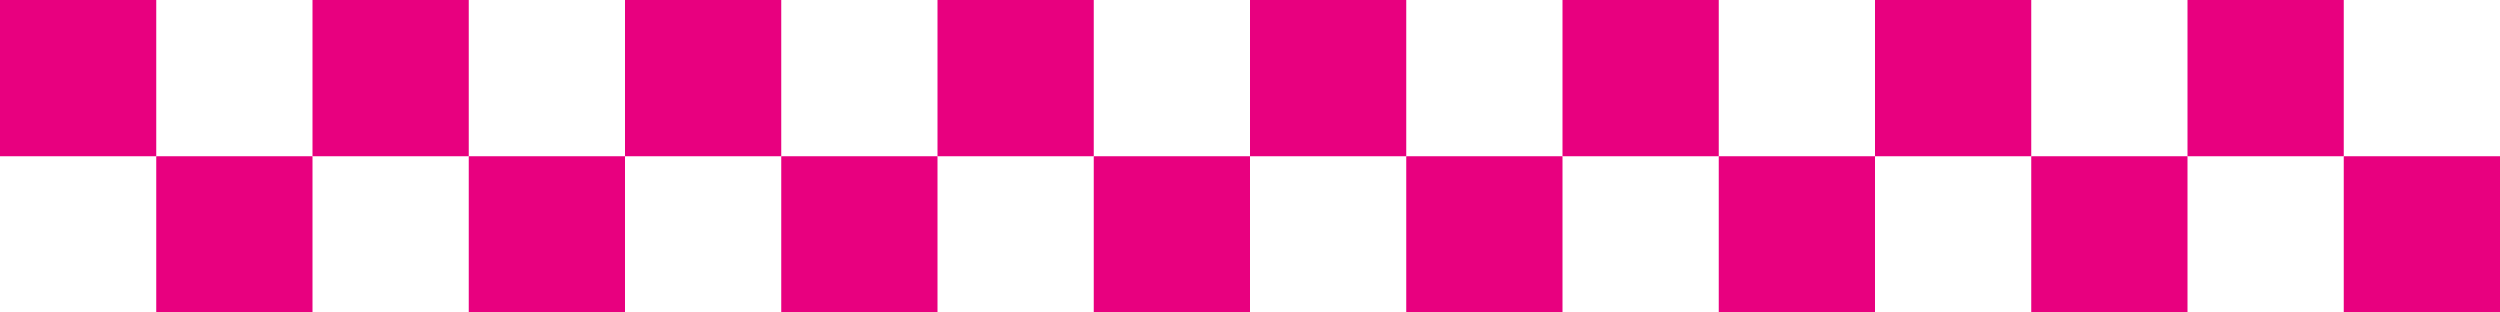
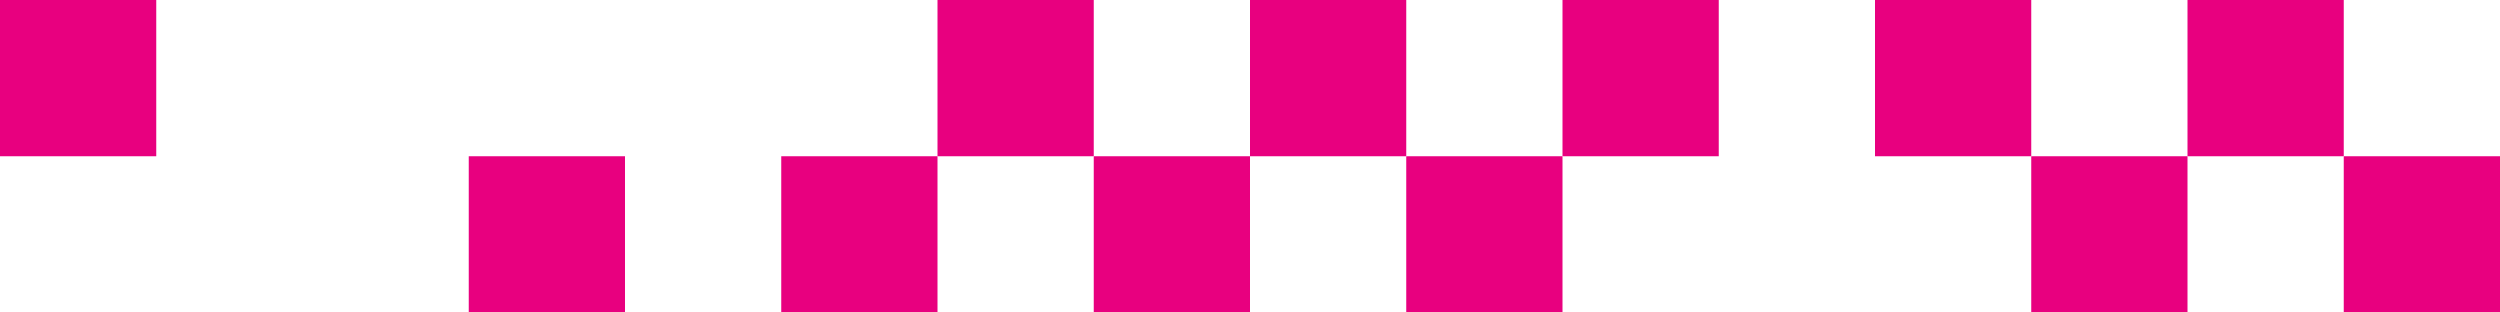
<svg xmlns="http://www.w3.org/2000/svg" width="192" height="24" viewBox="0 0 192 24" fill="none">
  <path d="M0 0H12V12H0V0Z" fill="#E8007F" />
-   <path d="M12 12H24V24H12V12Z" fill="#E8007F" />
-   <path d="M24 0H36V12H24V0Z" fill="#E8007F" />
  <path d="M36 12H48V24H36V12Z" fill="#E8007F" />
-   <path d="M48 0H60V12H48V0Z" fill="#E8007F" />
  <path d="M60 12H72V24H60V12Z" fill="#E8007F" />
  <path d="M72 0H84V12H72V0Z" fill="#E8007F" />
  <path d="M84 12H96V24H84V12Z" fill="#E8007F" />
  <path d="M96 0H108V12H96V0Z" fill="#E8007F" />
  <path d="M108 12H120V24H108V12Z" fill="#E8007F" />
  <path d="M120 0H132V12H120V0Z" fill="#E8007F" />
-   <path d="M132 12H144V24H132V12Z" fill="#E8007F" />
  <path d="M144 0H156V12H144V0Z" fill="#E8007F" />
  <path d="M156 12H168V24H156V12Z" fill="#E8007F" />
-   <path d="M168 0H180V12H168V0Z" fill="#E8007F" />
+   <path d="M168 0H180V12H168V0" fill="#E8007F" />
  <path d="M180 12H192V24H180V12Z" fill="#E8007F" />
</svg>